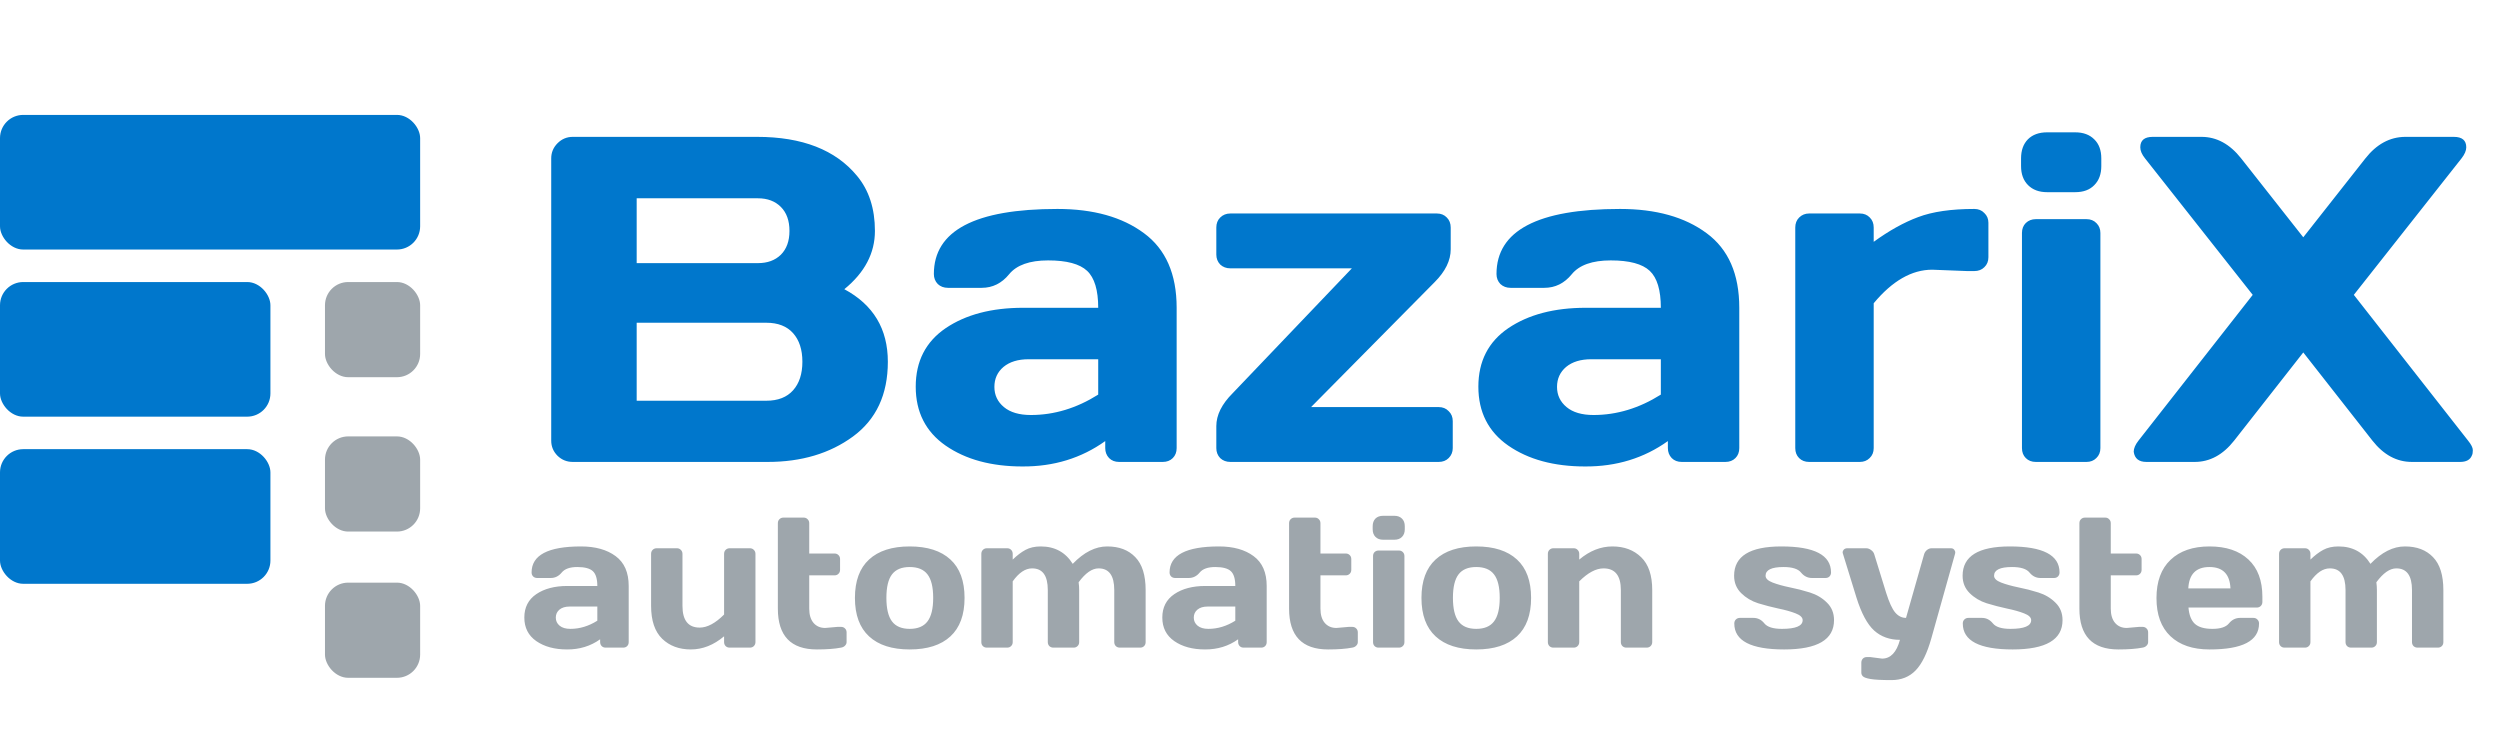
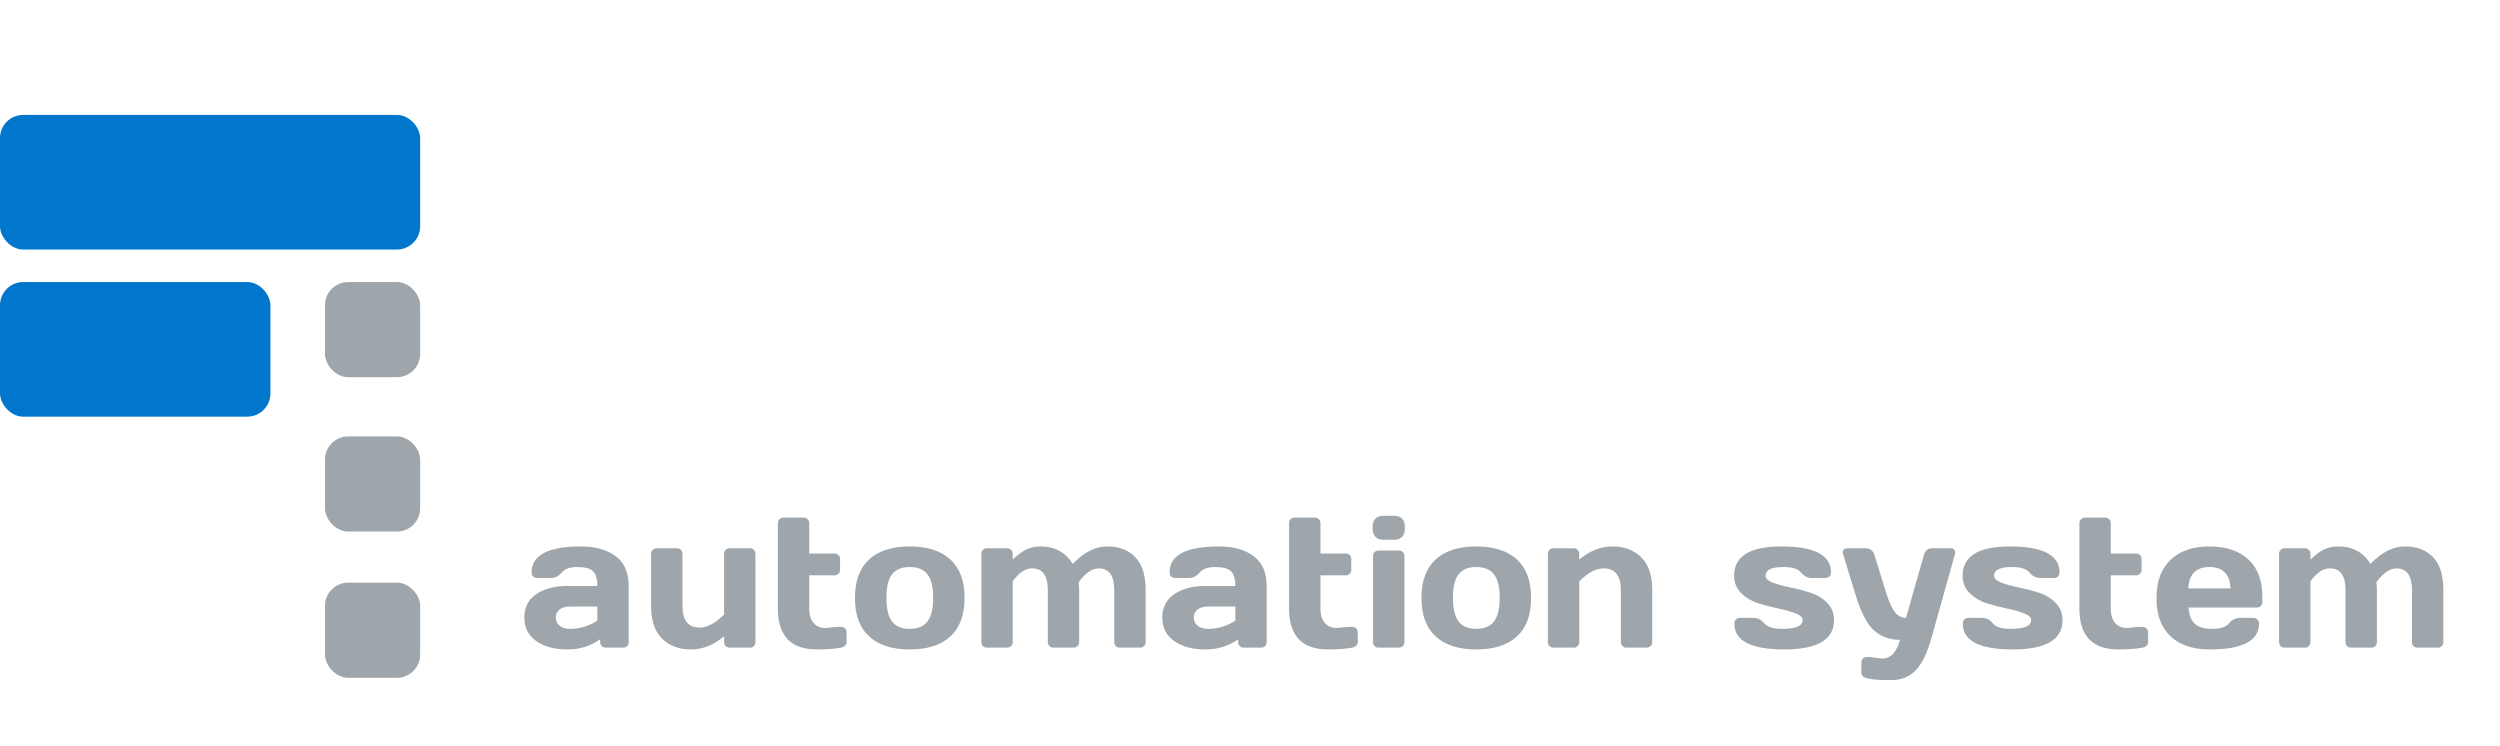
<svg xmlns="http://www.w3.org/2000/svg" width="2154" height="643" viewBox="0 0 2154 643" fill="none">
-   <path d="M474.93 136.477C474.93 131.398 476.753 127.036 480.398 123.391C484.044 119.745 488.406 117.922 493.484 117.922H652.273C691.206 117.922 719.917 129.12 738.406 151.516C748.693 163.885 753.836 179.706 753.836 198.977C753.836 218.117 745.047 234.849 727.469 249.172C752.469 262.583 764.969 283.417 764.969 311.672C764.969 339.927 754.943 361.411 734.891 376.125C714.969 390.708 690.49 398 661.453 398H493.484C488.406 398 484.044 396.242 480.398 392.727C476.753 389.081 474.93 384.719 474.93 379.641V136.477ZM548.562 345.266H660.281C670.307 345.266 677.99 342.271 683.328 336.281C688.667 330.292 691.336 322.089 691.336 311.672C691.336 301.255 688.667 293.052 683.328 287.062C677.99 281.073 670.307 278.078 660.281 278.078H548.562V345.266ZM548.562 226.711H653.055C661.258 226.711 667.833 224.302 672.781 219.484C677.729 214.536 680.203 207.701 680.203 198.977C680.203 190.122 677.729 183.221 672.781 178.273C667.833 173.326 661.258 170.852 653.055 170.852H548.562V226.711ZM814.773 383.938C797.586 371.958 788.992 355.031 788.992 333.156C788.992 311.281 797.586 294.484 814.773 282.766C832.091 271.047 854.357 265.188 881.57 265.188H946.219C946.219 249.953 943.029 239.341 936.648 233.352C930.268 227.362 919.07 224.367 903.055 224.367C887.169 224.367 875.971 228.339 869.461 236.281C863.081 244.094 855.203 248 845.828 248H816.727C813.211 248 810.281 246.893 807.938 244.68C805.724 242.336 804.617 239.471 804.617 236.086C804.617 198.716 840.099 180.031 911.062 180.031C942.052 180.031 966.922 186.997 985.672 200.93C1004.42 214.732 1013.8 236.151 1013.8 265.188V386.086C1013.8 389.602 1012.69 392.466 1010.48 394.68C1008.26 396.893 1005.4 398 1001.88 398H964.188C960.672 398 957.807 396.893 955.594 394.68C953.38 392.336 952.273 389.471 952.273 386.086V380.031C931.701 394.745 907.938 402.036 880.984 401.906C854.161 401.906 832.091 395.917 814.773 383.938ZM886.258 309.523C877.143 309.523 869.917 311.737 864.578 316.164C859.37 320.591 856.766 326.32 856.766 333.352C856.766 340.383 859.5 346.177 864.969 350.734C870.438 355.292 878.185 357.57 888.211 357.57C908.263 357.57 927.599 351.711 946.219 339.992V309.523H886.258ZM1047.98 219.289V196.047C1047.98 192.531 1049.08 189.667 1051.3 187.453C1053.64 185.109 1056.57 183.938 1060.09 183.938H1238.02C1241.53 183.938 1244.4 185.109 1246.61 187.453C1248.82 189.667 1249.93 192.531 1249.93 196.047V214.797C1249.93 224.432 1245.31 233.872 1236.06 243.117L1129.62 350.734H1239.58C1243.09 350.734 1245.96 351.906 1248.17 354.25C1250.52 356.464 1251.69 359.328 1251.69 362.844V386.086C1251.69 389.471 1250.52 392.336 1248.17 394.68C1245.96 396.893 1243.09 398 1239.58 398H1060.09C1056.57 398 1053.64 396.893 1051.3 394.68C1049.08 392.336 1047.98 389.471 1047.98 386.086V367.141C1047.98 357.635 1052.66 348.195 1062.04 338.82L1164.77 231.203H1060.09C1056.57 231.203 1053.64 230.096 1051.3 227.883C1049.08 225.539 1047.98 222.674 1047.98 219.289ZM1299.54 383.938C1282.35 371.958 1273.76 355.031 1273.76 333.156C1273.76 311.281 1282.35 294.484 1299.54 282.766C1316.86 271.047 1339.12 265.188 1366.34 265.188H1430.98C1430.98 249.953 1427.79 239.341 1421.41 233.352C1415.03 227.362 1403.84 224.367 1387.82 224.367C1371.93 224.367 1360.74 228.339 1354.23 236.281C1347.85 244.094 1339.97 248 1330.59 248H1301.49C1297.98 248 1295.05 246.893 1292.7 244.68C1290.49 242.336 1289.38 239.471 1289.38 236.086C1289.38 198.716 1324.86 180.031 1395.83 180.031C1426.82 180.031 1451.69 186.997 1470.44 200.93C1489.19 214.732 1498.56 236.151 1498.56 265.188V386.086C1498.56 389.602 1497.46 392.466 1495.24 394.68C1493.03 396.893 1490.16 398 1486.65 398H1448.95C1445.44 398 1442.57 396.893 1440.36 394.68C1438.15 392.336 1437.04 389.471 1437.04 386.086V380.031C1416.47 394.745 1392.7 402.036 1365.75 401.906C1338.93 401.906 1316.86 395.917 1299.54 383.938ZM1371.02 309.523C1361.91 309.523 1354.68 311.737 1349.34 316.164C1344.14 320.591 1341.53 326.32 1341.53 333.352C1341.53 340.383 1344.27 346.177 1349.73 350.734C1355.2 355.292 1362.95 357.57 1372.98 357.57C1393.03 357.57 1412.36 351.711 1430.98 339.992V309.523H1371.02ZM1694.85 233.547L1664.77 232.375C1647.2 232.375 1630.4 242.01 1614.38 261.281V386.086C1614.38 389.602 1613.21 392.466 1610.87 394.68C1608.65 396.893 1605.85 398 1602.47 398H1558.72C1555.2 398 1552.34 396.893 1550.12 394.68C1547.91 392.466 1546.8 389.602 1546.8 386.086V196.047C1546.8 192.531 1547.91 189.667 1550.12 187.453C1552.47 185.109 1555.33 183.938 1558.72 183.938H1602.47C1605.98 183.938 1608.85 185.109 1611.06 187.453C1613.28 189.667 1614.38 192.531 1614.38 196.047V208.352C1627.66 198.716 1640.42 191.62 1652.66 187.062C1665.03 182.375 1681.18 180.031 1701.1 180.031C1704.62 180.031 1707.48 181.203 1709.7 183.547C1712.04 185.76 1713.21 188.56 1713.21 191.945V221.633C1713.21 225.148 1712.04 228.013 1709.7 230.227C1707.48 232.44 1704.62 233.547 1701.1 233.547H1694.85ZM1741.34 143.117V136.477C1741.34 129.576 1743.29 124.107 1747.2 120.07C1751.23 116.034 1756.77 114.016 1763.8 114.016H1788.02C1794.92 114.016 1800.39 116.034 1804.42 120.07C1808.46 123.977 1810.48 129.445 1810.48 136.477V143.117C1810.48 150.018 1808.46 155.487 1804.42 159.523C1800.52 163.56 1795.05 165.578 1788.02 165.578H1763.8C1756.9 165.578 1751.43 163.56 1747.39 159.523C1743.35 155.487 1741.34 150.018 1741.34 143.117ZM1742.12 386.086V200.734C1742.12 197.219 1743.22 194.354 1745.44 192.141C1747.78 189.927 1750.65 188.82 1754.03 188.82H1797.78C1801.3 188.82 1804.16 189.992 1806.38 192.336C1808.59 194.549 1809.7 197.349 1809.7 200.734V386.086C1809.7 389.602 1808.52 392.466 1806.18 394.68C1803.97 396.893 1801.17 398 1797.78 398H1754.03C1750.52 398 1747.65 396.893 1745.44 394.68C1743.22 392.466 1742.12 389.602 1742.12 386.086ZM1849.34 398C1842.83 398 1839.19 395.07 1838.41 389.211C1838.41 386.346 1839.77 383.156 1842.51 379.641L1940.95 254.055L1848.17 136.477C1845.44 133.091 1844.07 129.901 1844.07 126.906C1844.07 120.917 1847.65 117.922 1854.81 117.922H1896.8C1909.83 117.922 1921.22 124.107 1930.98 136.477L1984.5 204.445L2038.02 136.477C2047.65 124.237 2059.04 118.052 2072.2 117.922H2114.19C2121.35 117.922 2124.93 120.917 2124.93 126.906C2124.93 129.771 2123.56 132.961 2120.83 136.477L2028.05 254.055L2126.49 379.641C2129.23 383.026 2130.59 385.76 2130.59 387.844C2130.59 389.927 2130.33 391.424 2129.81 392.336C2128.38 396.112 2124.99 398 2119.66 398H2078.05C2065.03 398 2053.71 391.88 2044.07 379.641L1984.5 303.664L1924.93 379.641C1915.29 391.88 1903.97 398 1890.95 398H1849.34Z" fill="#0077CC" />
  <path d="M462.078 552.375C455.203 547.583 451.766 540.812 451.766 532.062C451.766 523.312 455.203 516.594 462.078 511.906C469.005 507.219 477.911 504.875 488.797 504.875H514.656C514.656 498.781 513.38 494.536 510.828 492.141C508.276 489.745 503.797 488.547 497.391 488.547C491.036 488.547 486.557 490.135 483.953 493.312C481.401 496.438 478.25 498 474.5 498H462.859C461.453 498 460.281 497.557 459.344 496.672C458.458 495.734 458.016 494.589 458.016 493.234C458.016 478.286 472.208 470.812 500.594 470.812C512.99 470.812 522.938 473.599 530.438 479.172C537.938 484.693 541.688 493.26 541.688 504.875V553.234C541.688 554.641 541.245 555.786 540.359 556.672C539.474 557.557 538.328 558 536.922 558H521.844C520.438 558 519.292 557.557 518.406 556.672C517.521 555.734 517.078 554.589 517.078 553.234V550.812C508.849 556.698 499.344 559.615 488.562 559.562C477.833 559.562 469.005 557.167 462.078 552.375ZM490.672 522.609C487.026 522.609 484.135 523.495 482 525.266C479.917 527.036 478.875 529.328 478.875 532.141C478.875 534.953 479.969 537.271 482.156 539.094C484.344 540.917 487.443 541.828 491.453 541.828C499.474 541.828 507.208 539.484 514.656 534.797V522.609H490.672ZM560.984 521.984V477.219C560.984 475.812 561.427 474.667 562.312 473.781C563.25 472.844 564.396 472.375 565.75 472.375H583.25C584.604 472.375 585.724 472.844 586.609 473.781C587.547 474.667 588.016 475.812 588.016 477.219V521.984C588.016 534.484 592.964 540.734 602.859 540.734C609.37 540.734 616.375 536.984 623.875 529.484V477.219C623.875 475.812 624.318 474.667 625.203 473.781C626.141 472.844 627.286 472.375 628.641 472.375H646.062C647.469 472.375 648.615 472.844 649.5 473.781C650.438 474.667 650.906 475.812 650.906 477.219V553.234C650.906 554.589 650.438 555.734 649.5 556.672C648.615 557.557 647.469 558 646.062 558H628.641C627.286 558 626.141 557.557 625.203 556.672C624.318 555.734 623.875 554.589 623.875 553.234V548.234C614.917 555.786 605.359 559.562 595.203 559.562C585.099 559.562 576.87 556.49 570.516 550.344C564.161 544.146 560.984 534.693 560.984 521.984ZM710.984 541.047L721.688 540.109H724.578C725.984 540.109 727.13 540.552 728.016 541.438C728.953 542.323 729.422 543.469 729.422 544.875V553.234C729.422 554.38 728.953 555.422 728.016 556.359C727.13 557.245 725.984 557.792 724.578 558C719.266 559.042 712.339 559.562 703.797 559.562C681.401 559.562 670.203 547.844 670.203 524.406V450.812C670.203 449.406 670.646 448.26 671.531 447.375C672.469 446.438 673.615 445.969 674.969 445.969H692.469C693.823 445.969 694.943 446.438 695.828 447.375C696.766 448.26 697.234 449.406 697.234 450.812V476.906H719.031C720.385 476.906 721.505 477.349 722.391 478.234C723.328 479.12 723.797 480.266 723.797 481.672V490.969C723.797 492.375 723.328 493.521 722.391 494.406C721.505 495.292 720.385 495.734 719.031 495.734H697.234V524.406C697.234 529.719 698.484 533.833 700.984 536.75C703.484 539.615 706.818 541.047 710.984 541.047ZM748.797 548.312C740.672 540.812 736.609 529.771 736.609 515.188C736.609 500.552 740.672 489.51 748.797 482.062C756.922 474.562 768.589 470.812 783.797 470.812C799.057 470.812 810.75 474.562 818.875 482.062C827 489.51 831.062 500.552 831.062 515.188C831.062 529.771 827 540.812 818.875 548.312C810.75 555.812 799.057 559.562 783.797 559.562C768.589 559.562 756.922 555.812 748.797 548.312ZM768.562 494.875C765.333 499.094 763.719 505.839 763.719 515.109C763.719 524.38 765.333 531.151 768.562 535.422C771.792 539.693 776.87 541.828 783.797 541.828C790.776 541.828 795.88 539.693 799.109 535.422C802.391 531.151 804.031 524.38 804.031 515.109C804.031 505.839 802.391 499.094 799.109 494.875C795.88 490.656 790.776 488.547 783.797 488.547C776.87 488.547 771.792 490.656 768.562 494.875ZM845.516 553.234V477.219C845.516 475.812 845.958 474.667 846.844 473.781C847.781 472.844 848.927 472.375 850.281 472.375H867.781C869.188 472.375 870.333 472.844 871.219 473.781C872.104 474.667 872.547 475.812 872.547 477.219V482.141C876.297 478.495 879.969 475.708 883.562 473.781C887.208 471.802 891.583 470.812 896.688 470.812C908.823 470.812 918.016 475.812 924.266 485.812C933.953 475.76 943.875 470.76 954.031 470.812C964.24 470.812 972.286 473.885 978.172 480.031C984.109 486.125 987.078 495.578 987.078 508.391V553.234C987.078 554.641 986.635 555.786 985.75 556.672C984.865 557.557 983.719 558 982.312 558H964.891C963.484 558 962.312 557.557 961.375 556.672C960.49 555.734 960.047 554.589 960.047 553.234V508.391C960.047 495.891 955.516 489.667 946.453 489.719C940.932 489.719 935.229 493.703 929.344 501.672C929.656 503.911 929.812 506.151 929.812 508.391V553.234C929.812 554.641 929.344 555.786 928.406 556.672C927.521 557.557 926.401 558 925.047 558H907.625C906.219 558 905.047 557.557 904.109 556.672C903.224 555.734 902.781 554.589 902.781 553.234V508.391C902.781 495.891 898.25 489.667 889.188 489.719C883.406 489.719 877.859 493.443 872.547 500.891V553.234C872.547 554.641 872.078 555.786 871.141 556.672C870.255 557.557 869.135 558 867.781 558H850.281C848.875 558 847.729 557.557 846.844 556.672C845.958 555.786 845.516 554.641 845.516 553.234ZM1011.77 552.375C1004.89 547.583 1001.45 540.812 1001.45 532.062C1001.45 523.312 1004.89 516.594 1011.77 511.906C1018.69 507.219 1027.6 504.875 1038.48 504.875H1064.34C1064.34 498.781 1063.07 494.536 1060.52 492.141C1057.96 489.745 1053.48 488.547 1047.08 488.547C1040.72 488.547 1036.24 490.135 1033.64 493.312C1031.09 496.438 1027.94 498 1024.19 498H1012.55C1011.14 498 1009.97 497.557 1009.03 496.672C1008.15 495.734 1007.7 494.589 1007.7 493.234C1007.7 478.286 1021.9 470.812 1050.28 470.812C1062.68 470.812 1072.62 473.599 1080.12 479.172C1087.62 484.693 1091.38 493.26 1091.38 504.875V553.234C1091.38 554.641 1090.93 555.786 1090.05 556.672C1089.16 557.557 1088.02 558 1086.61 558H1071.53C1070.12 558 1068.98 557.557 1068.09 556.672C1067.21 555.734 1066.77 554.589 1066.77 553.234V550.812C1058.54 556.698 1049.03 559.615 1038.25 559.562C1027.52 559.562 1018.69 557.167 1011.77 552.375ZM1040.36 522.609C1036.71 522.609 1033.82 523.495 1031.69 525.266C1029.6 527.036 1028.56 529.328 1028.56 532.141C1028.56 534.953 1029.66 537.271 1031.84 539.094C1034.03 540.917 1037.13 541.828 1041.14 541.828C1049.16 541.828 1056.9 539.484 1064.34 534.797V522.609H1040.36ZM1151.45 541.047L1162.16 540.109H1165.05C1166.45 540.109 1167.6 540.552 1168.48 541.438C1169.42 542.323 1169.89 543.469 1169.89 544.875V553.234C1169.89 554.38 1169.42 555.422 1168.48 556.359C1167.6 557.245 1166.45 557.792 1165.05 558C1159.73 559.042 1152.81 559.562 1144.27 559.562C1121.87 559.562 1110.67 547.844 1110.67 524.406V450.812C1110.67 449.406 1111.11 448.26 1112 447.375C1112.94 446.438 1114.08 445.969 1115.44 445.969H1132.94C1134.29 445.969 1135.41 446.438 1136.3 447.375C1137.23 448.26 1137.7 449.406 1137.7 450.812V476.906H1159.5C1160.85 476.906 1161.97 477.349 1162.86 478.234C1163.8 479.12 1164.27 480.266 1164.27 481.672V490.969C1164.27 492.375 1163.8 493.521 1162.86 494.406C1161.97 495.292 1160.85 495.734 1159.5 495.734H1137.7V524.406C1137.7 529.719 1138.95 533.833 1141.45 536.75C1143.95 539.615 1147.29 541.047 1151.45 541.047ZM1182.7 456.047V453.391C1182.7 450.63 1183.48 448.443 1185.05 446.828C1186.66 445.214 1188.88 444.406 1191.69 444.406H1201.38C1204.14 444.406 1206.32 445.214 1207.94 446.828C1209.55 448.391 1210.36 450.578 1210.36 453.391V456.047C1210.36 458.807 1209.55 460.995 1207.94 462.609C1206.38 464.224 1204.19 465.031 1201.38 465.031H1191.69C1188.93 465.031 1186.74 464.224 1185.12 462.609C1183.51 460.995 1182.7 458.807 1182.7 456.047ZM1183.02 553.234V479.094C1183.02 477.688 1183.46 476.542 1184.34 475.656C1185.28 474.771 1186.43 474.328 1187.78 474.328H1205.28C1206.69 474.328 1207.83 474.797 1208.72 475.734C1209.6 476.62 1210.05 477.74 1210.05 479.094V553.234C1210.05 554.641 1209.58 555.786 1208.64 556.672C1207.76 557.557 1206.64 558 1205.28 558H1187.78C1186.38 558 1185.23 557.557 1184.34 556.672C1183.46 555.786 1183.02 554.641 1183.02 553.234ZM1236.92 548.312C1228.8 540.812 1224.73 529.771 1224.73 515.188C1224.73 500.552 1228.8 489.51 1236.92 482.062C1245.05 474.562 1256.71 470.812 1271.92 470.812C1287.18 470.812 1298.88 474.562 1307 482.062C1315.12 489.51 1319.19 500.552 1319.19 515.188C1319.19 529.771 1315.12 540.812 1307 548.312C1298.88 555.812 1287.18 559.562 1271.92 559.562C1256.71 559.562 1245.05 555.812 1236.92 548.312ZM1256.69 494.875C1253.46 499.094 1251.84 505.839 1251.84 515.109C1251.84 524.38 1253.46 531.151 1256.69 535.422C1259.92 539.693 1264.99 541.828 1271.92 541.828C1278.9 541.828 1284.01 539.693 1287.23 535.422C1290.52 531.151 1292.16 524.38 1292.16 515.109C1292.16 505.839 1290.52 499.094 1287.23 494.875C1284.01 490.656 1278.9 488.547 1271.92 488.547C1264.99 488.547 1259.92 490.656 1256.69 494.875ZM1333.64 553.234V477.219C1333.64 475.812 1334.08 474.667 1334.97 473.781C1335.91 472.844 1337.05 472.375 1338.41 472.375H1355.91C1357.26 472.375 1358.38 472.844 1359.27 473.781C1360.2 474.667 1360.67 475.812 1360.67 477.219V482.141C1369.63 474.589 1379.16 470.812 1389.27 470.812C1399.42 470.812 1407.68 473.911 1414.03 480.109C1420.39 486.255 1423.56 495.682 1423.56 508.391V553.234C1423.56 554.589 1423.09 555.734 1422.16 556.672C1421.27 557.557 1420.12 558 1418.72 558H1401.3C1399.94 558 1398.8 557.557 1397.86 556.672C1396.97 555.734 1396.53 554.589 1396.53 553.234V508.391C1396.53 495.943 1391.56 489.719 1381.61 489.719C1375.1 489.719 1368.12 493.443 1360.67 500.891V553.234C1360.67 554.589 1360.2 555.734 1359.27 556.672C1358.38 557.557 1357.26 558 1355.91 558H1338.41C1337.05 558 1335.91 557.557 1334.97 556.672C1334.08 555.734 1333.64 554.589 1333.64 553.234ZM1494.11 496.047C1494.11 479.224 1507.68 470.812 1534.81 470.812C1563.35 470.812 1577.62 478.286 1577.62 493.234C1577.62 494.589 1577.18 495.734 1576.3 496.672C1575.41 497.557 1574.27 498 1572.86 498H1561.22C1557.47 498 1554.32 496.438 1551.77 493.312C1549.21 490.135 1544.19 488.547 1536.69 488.547C1526.38 488.547 1521.22 491.047 1521.22 496.047C1521.22 498.391 1523.22 500.344 1527.23 501.906C1531.3 503.469 1536.22 504.849 1542 506.047C1547.83 507.193 1553.64 508.677 1559.42 510.5C1565.2 512.323 1570.1 515.24 1574.11 519.25C1578.17 523.208 1580.2 528.234 1580.2 534.328C1580.2 551.151 1565.88 559.562 1537.23 559.562C1508.59 559.562 1494.27 552.115 1494.27 537.219C1494.27 535.812 1494.71 534.667 1495.59 533.781C1496.53 532.844 1497.7 532.375 1499.11 532.375H1510.75C1514.5 532.375 1517.65 533.964 1520.2 537.141C1522.76 540.266 1527.78 541.828 1535.28 541.828C1547.21 541.828 1553.17 539.328 1553.17 534.328C1553.17 531.984 1551.14 530.031 1547.08 528.469C1543.07 526.906 1538.15 525.526 1532.31 524.328C1526.48 523.078 1520.67 521.568 1514.89 519.797C1509.16 517.974 1504.27 515.057 1500.2 511.047C1496.14 507.036 1494.11 502.036 1494.11 496.047ZM1611.38 566.125L1621.61 567.453C1628.95 567.453 1634.08 562.062 1637 551.281C1628.15 551.281 1620.75 548.625 1614.81 543.312C1608.88 537.948 1603.77 528.443 1599.5 514.797L1587.86 477.062C1587.7 476.646 1587.62 476.177 1587.62 475.656C1587.62 475.083 1587.94 474.406 1588.56 473.625C1589.24 472.844 1590.23 472.427 1591.53 472.375H1607.86C1609.37 472.375 1610.8 472.896 1612.16 473.938C1613.56 474.927 1614.47 476.177 1614.89 477.688L1625.12 510.812C1627.68 518.938 1630.26 524.562 1632.86 527.688C1635.52 530.812 1638.64 532.375 1642.23 532.375L1657.78 477.688C1658.2 476.177 1659.01 474.927 1660.2 473.938C1661.45 472.896 1662.83 472.375 1664.34 472.375H1680.83C1682.13 472.375 1683.09 472.792 1683.72 473.625C1684.34 474.458 1684.66 475.161 1684.66 475.734C1684.66 476.255 1684.6 476.698 1684.5 477.062L1664.03 550.031C1660.39 562.948 1655.85 572.167 1650.44 577.688C1645.07 583.208 1638.15 585.969 1629.66 585.969C1621.17 585.969 1615.15 585.656 1611.61 585.031C1608.12 584.406 1605.93 583.625 1605.05 582.688C1604.16 581.802 1603.72 580.76 1603.72 579.562V570.969C1603.72 569.562 1604.16 568.391 1605.05 567.453C1605.93 566.568 1607.08 566.125 1608.48 566.125H1611.38ZM1690.98 496.047C1690.98 479.224 1704.55 470.812 1731.69 470.812C1760.23 470.812 1774.5 478.286 1774.5 493.234C1774.5 494.589 1774.06 495.734 1773.17 496.672C1772.29 497.557 1771.14 498 1769.73 498H1758.09C1754.34 498 1751.19 496.438 1748.64 493.312C1746.09 490.135 1741.06 488.547 1733.56 488.547C1723.25 488.547 1718.09 491.047 1718.09 496.047C1718.09 498.391 1720.1 500.344 1724.11 501.906C1728.17 503.469 1733.09 504.849 1738.88 506.047C1744.71 507.193 1750.52 508.677 1756.3 510.5C1762.08 512.323 1766.97 515.24 1770.98 519.25C1775.05 523.208 1777.08 528.234 1777.08 534.328C1777.08 551.151 1762.76 559.562 1734.11 559.562C1705.46 559.562 1691.14 552.115 1691.14 537.219C1691.14 535.812 1691.58 534.667 1692.47 533.781C1693.41 532.844 1694.58 532.375 1695.98 532.375H1707.62C1711.38 532.375 1714.53 533.964 1717.08 537.141C1719.63 540.266 1724.66 541.828 1732.16 541.828C1744.08 541.828 1750.05 539.328 1750.05 534.328C1750.05 531.984 1748.02 530.031 1743.95 528.469C1739.94 526.906 1735.02 525.526 1729.19 524.328C1723.35 523.078 1717.55 521.568 1711.77 519.797C1706.04 517.974 1701.14 515.057 1697.08 511.047C1693.02 507.036 1690.98 502.036 1690.98 496.047ZM1832.39 541.047L1843.09 540.109H1845.98C1847.39 540.109 1848.54 540.552 1849.42 541.438C1850.36 542.323 1850.83 543.469 1850.83 544.875V553.234C1850.83 554.38 1850.36 555.422 1849.42 556.359C1848.54 557.245 1847.39 557.792 1845.98 558C1840.67 559.042 1833.74 559.562 1825.2 559.562C1802.81 559.562 1791.61 547.844 1791.61 524.406V450.812C1791.61 449.406 1792.05 448.26 1792.94 447.375C1793.88 446.438 1795.02 445.969 1796.38 445.969H1813.88C1815.23 445.969 1816.35 446.438 1817.23 447.375C1818.17 448.26 1818.64 449.406 1818.64 450.812V476.906H1840.44C1841.79 476.906 1842.91 477.349 1843.8 478.234C1844.73 479.12 1845.2 480.266 1845.2 481.672V490.969C1845.2 492.375 1844.73 493.521 1843.8 494.406C1842.91 495.292 1841.79 495.734 1840.44 495.734H1818.64V524.406C1818.64 529.719 1819.89 533.833 1822.39 536.75C1824.89 539.615 1828.22 541.047 1832.39 541.047ZM1870.05 548.156C1862.03 540.552 1858.02 529.615 1858.02 515.344C1858.02 501.021 1862.05 490.031 1870.12 482.375C1878.2 474.667 1889.4 470.812 1903.72 470.812C1918.04 470.812 1929.21 474.562 1937.23 482.062C1945.26 489.51 1949.27 500.214 1949.27 514.172V518.625C1949.27 520.031 1948.8 521.203 1947.86 522.141C1946.97 523.026 1945.83 523.469 1944.42 523.469H1885.59C1886.11 529.875 1887.94 534.536 1891.06 537.453C1894.24 540.37 1899.29 541.828 1906.22 541.828C1913.15 541.828 1917.89 540.266 1920.44 537.141C1922.99 534.016 1926.14 532.427 1929.89 532.375H1941.53C1942.94 532.375 1944.08 532.844 1944.97 533.781C1945.91 534.667 1946.38 535.812 1946.38 537.219C1946.38 552.167 1932.13 559.615 1903.64 559.562C1889.27 559.562 1878.07 555.76 1870.05 548.156ZM1885.44 506.984H1921.77C1921.24 494.693 1915.2 488.547 1903.64 488.547C1892.13 488.547 1886.06 494.693 1885.44 506.984ZM1963.64 553.234V477.219C1963.64 475.812 1964.08 474.667 1964.97 473.781C1965.91 472.844 1967.05 472.375 1968.41 472.375H1985.91C1987.31 472.375 1988.46 472.844 1989.34 473.781C1990.23 474.667 1990.67 475.812 1990.67 477.219V482.141C1994.42 478.495 1998.09 475.708 2001.69 473.781C2005.33 471.802 2009.71 470.812 2014.81 470.812C2026.95 470.812 2036.14 475.812 2042.39 485.812C2052.08 475.76 2062 470.76 2072.16 470.812C2082.36 470.812 2090.41 473.885 2096.3 480.031C2102.23 486.125 2105.2 495.578 2105.2 508.391V553.234C2105.2 554.641 2104.76 555.786 2103.88 556.672C2102.99 557.557 2101.84 558 2100.44 558H2083.02C2081.61 558 2080.44 557.557 2079.5 556.672C2078.61 555.734 2078.17 554.589 2078.17 553.234V508.391C2078.17 495.891 2073.64 489.667 2064.58 489.719C2059.06 489.719 2053.35 493.703 2047.47 501.672C2047.78 503.911 2047.94 506.151 2047.94 508.391V553.234C2047.94 554.641 2047.47 555.786 2046.53 556.672C2045.65 557.557 2044.53 558 2043.17 558H2025.75C2024.34 558 2023.17 557.557 2022.23 556.672C2021.35 555.734 2020.91 554.589 2020.91 553.234V508.391C2020.91 495.891 2016.38 489.667 2007.31 489.719C2001.53 489.719 1995.98 493.443 1990.67 500.891V553.234C1990.67 554.641 1990.2 555.786 1989.27 556.672C1988.38 557.557 1987.26 558 1985.91 558H1968.41C1967 558 1965.85 557.557 1964.97 556.672C1964.08 555.786 1963.64 554.641 1963.64 553.234Z" fill="#9EA6AC" />
  <rect y="99" width="362" height="116" rx="20" fill="#0077CC" />
  <rect y="243" width="233" height="116" rx="20" fill="#0077CC" />
-   <rect y="387" width="233" height="116" rx="20" fill="#0077CC" />
  <rect x="280" y="243" width="82" height="82" rx="20" fill="#9EA6AC" />
  <rect x="280" y="376" width="82" height="82" rx="20" fill="#9EA6AC" />
  <rect x="280" y="502" width="82" height="82" rx="20" fill="#9EA6AC" />
</svg>